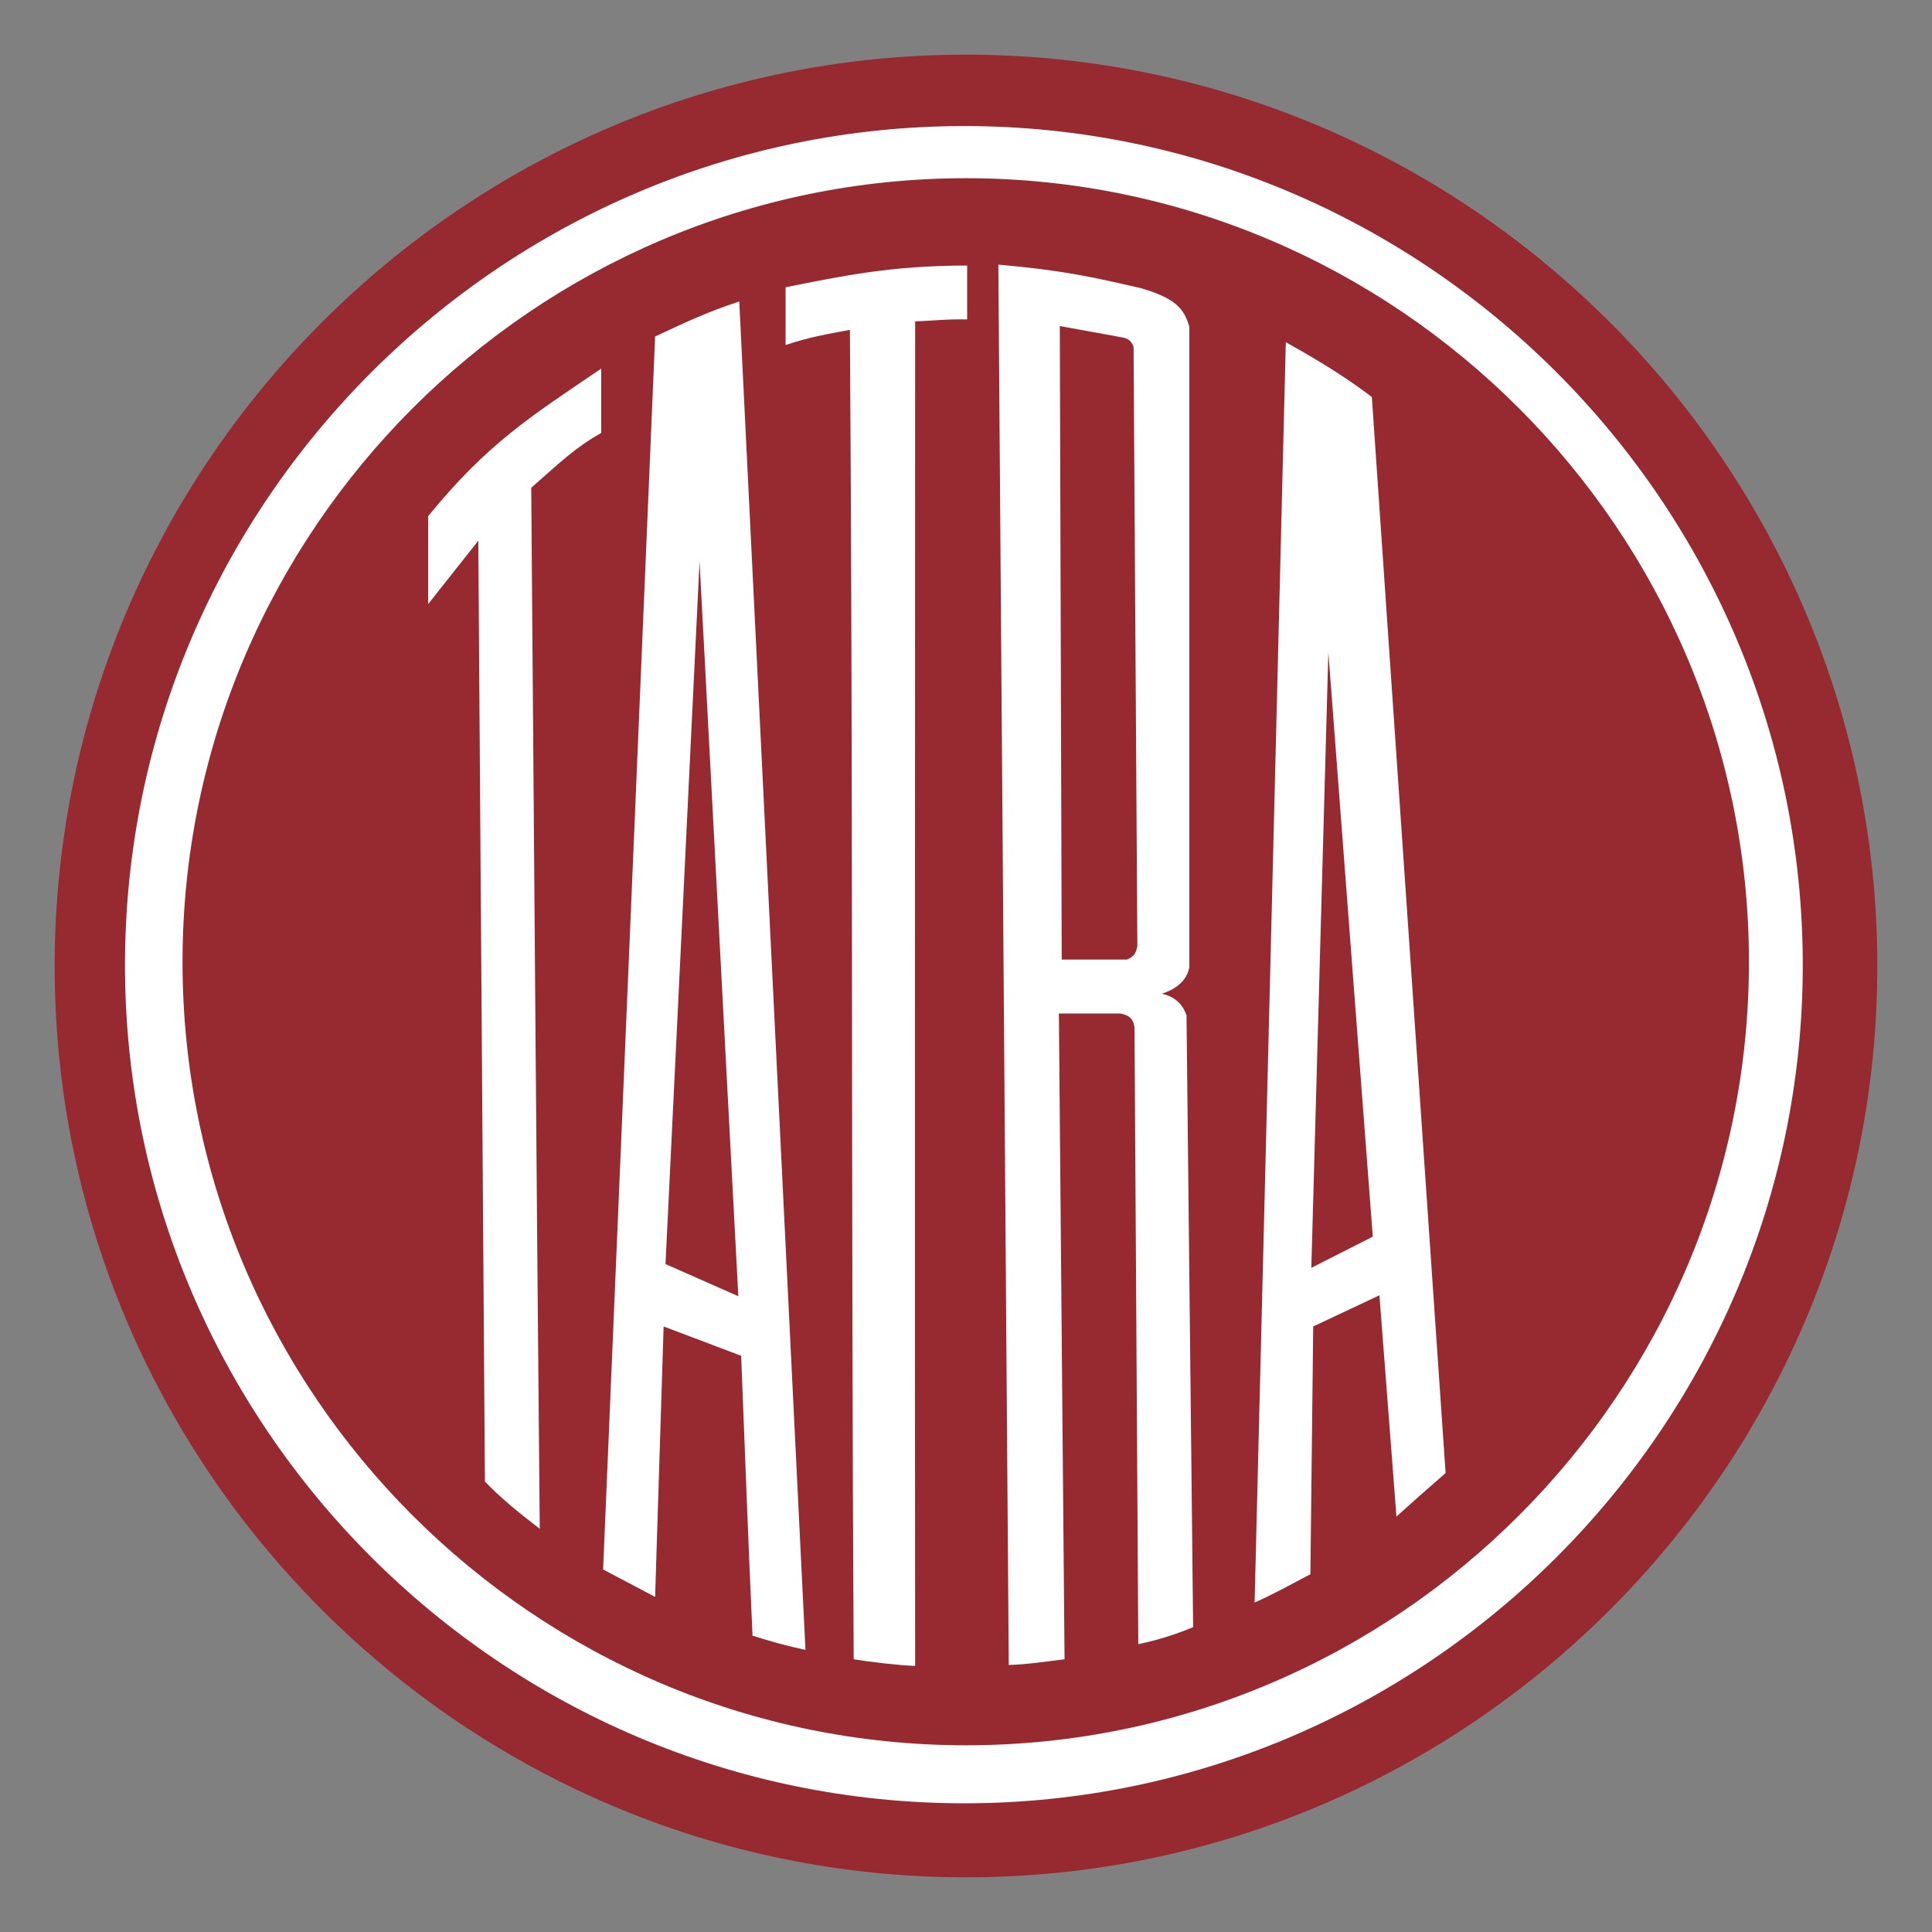
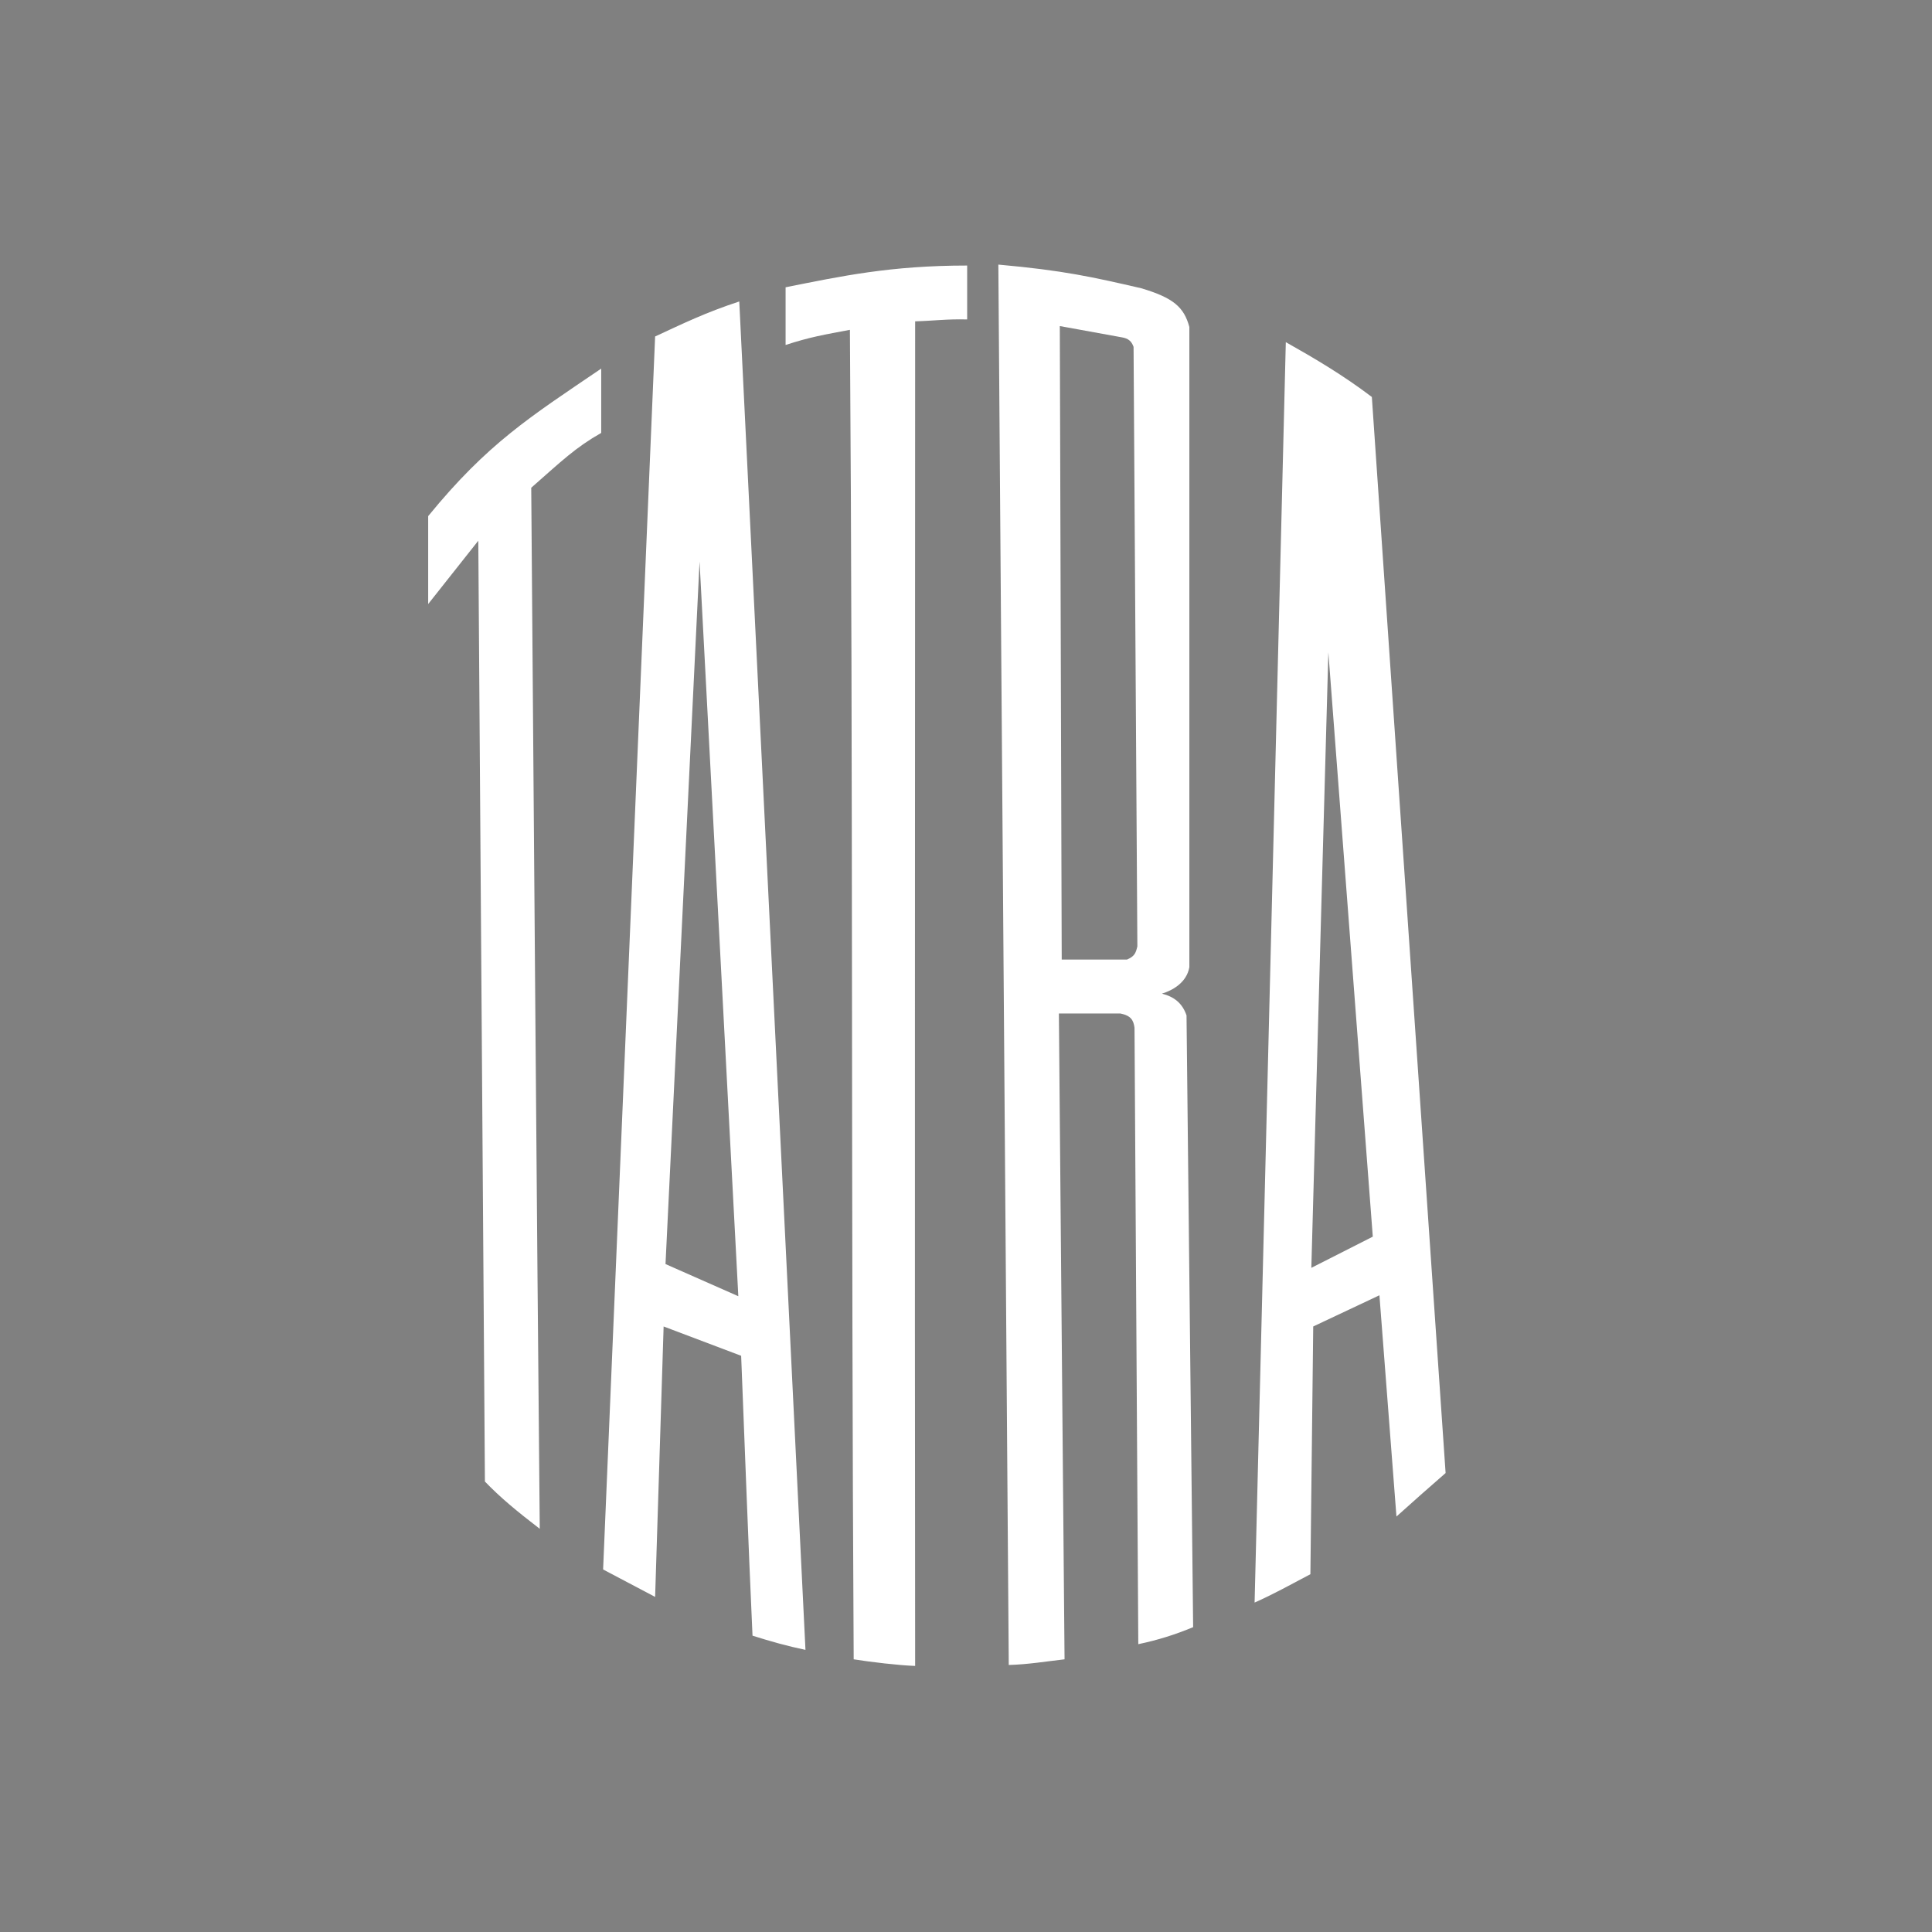
<svg xmlns="http://www.w3.org/2000/svg" viewBox="0 0 90 90" fill="none">
  <rect x="0" y="0" width="90" height="90" fill="#808080" stroke="none" />
-   <path fill-rule="evenodd" clip-rule="evenodd" d="M45.001 87.453C68.373 87.453 87.453 68.378 87.453 45.013C87.453 21.622 68.373 2.547 45.001 2.547C21.603 2.547 2.547 21.622 2.547 45.013C2.547 68.378 21.603 87.453 45.001 87.453Z" fill="#972930" />
-   <path fill-rule="evenodd" clip-rule="evenodd" d="M44.925 84.005C66.412 84.005 83.98 66.444 83.98 44.964C83.98 23.433 66.412 5.872 44.925 5.872C23.389 5.872 5.823 23.433 5.823 44.964C5.823 66.444 23.389 84.005 44.925 84.005Z" fill="white" />
-   <path fill-rule="evenodd" clip-rule="evenodd" d="M45.001 81.302C65.073 81.302 81.473 64.905 81.473 44.814C81.473 24.723 65.073 8.302 45.001 8.302C24.903 8.302 8.503 24.723 8.503 44.814C8.503 64.905 24.903 81.302 45.001 81.302Z" fill="#972930" />
  <path fill-rule="evenodd" clip-rule="evenodd" d="M46.507 12.326L46.992 77.561C47.885 77.537 48.722 77.397 49.591 77.297L49.327 47.212H52.19C52.687 47.311 52.801 47.526 52.85 47.873L53.026 76.592C53.969 76.393 54.739 76.147 55.581 75.799L55.273 47.3C55.076 46.729 54.699 46.435 54.128 46.287C54.623 46.137 55.28 45.773 55.405 45.054V15.233C55.157 14.315 54.672 13.875 53.159 13.427C50.902 12.907 49.557 12.599 46.507 12.326ZM45.054 12.37C41.481 12.37 39.201 12.863 36.596 13.383V16.07C37.736 15.698 38.401 15.589 39.592 15.365C39.74 36.052 39.645 56.561 39.768 77.297C40.538 77.422 41.886 77.581 42.631 77.605C42.606 56.721 42.631 35.805 42.631 14.969C43.524 14.944 44.085 14.856 45.054 14.881C45.054 14.012 45.054 13.214 45.054 12.37ZM34.438 14.044C32.849 14.565 31.808 15.078 30.518 15.674L28.095 73.112L30.518 74.39L30.914 61.792L34.526 63.158C34.699 67.497 34.856 71.83 35.055 76.196C35.922 76.469 36.678 76.682 37.522 76.857C36.503 56.094 35.455 34.806 34.438 14.044ZM49.37 15.189L52.278 15.718C52.553 15.767 52.708 15.885 52.806 16.158L52.983 44.085C52.908 44.407 52.845 44.552 52.498 44.701H49.459L49.37 15.189ZM59.898 15.938L58.444 74.654C59.338 74.258 60.15 73.803 61.043 73.333L61.175 61.792L64.259 60.339L65.052 70.646C65.82 69.952 66.574 69.289 67.342 68.62L63.906 18.493C62.567 17.476 61.262 16.708 59.898 15.938ZM28.007 17.171C24.682 19.428 22.725 20.644 19.946 24.043V28.139L22.281 25.188L22.589 69.016C23.334 69.786 24.052 70.376 25.144 71.218C24.994 55.294 24.873 38.67 24.747 22.721C26.187 21.456 26.791 20.861 28.007 20.166V17.171ZM32.588 26.157L34.394 60.383L31.002 58.885L32.588 26.157ZM61.88 30.386L63.95 57.608L61.087 59.061L61.88 30.386Z" fill="white" />
</svg>